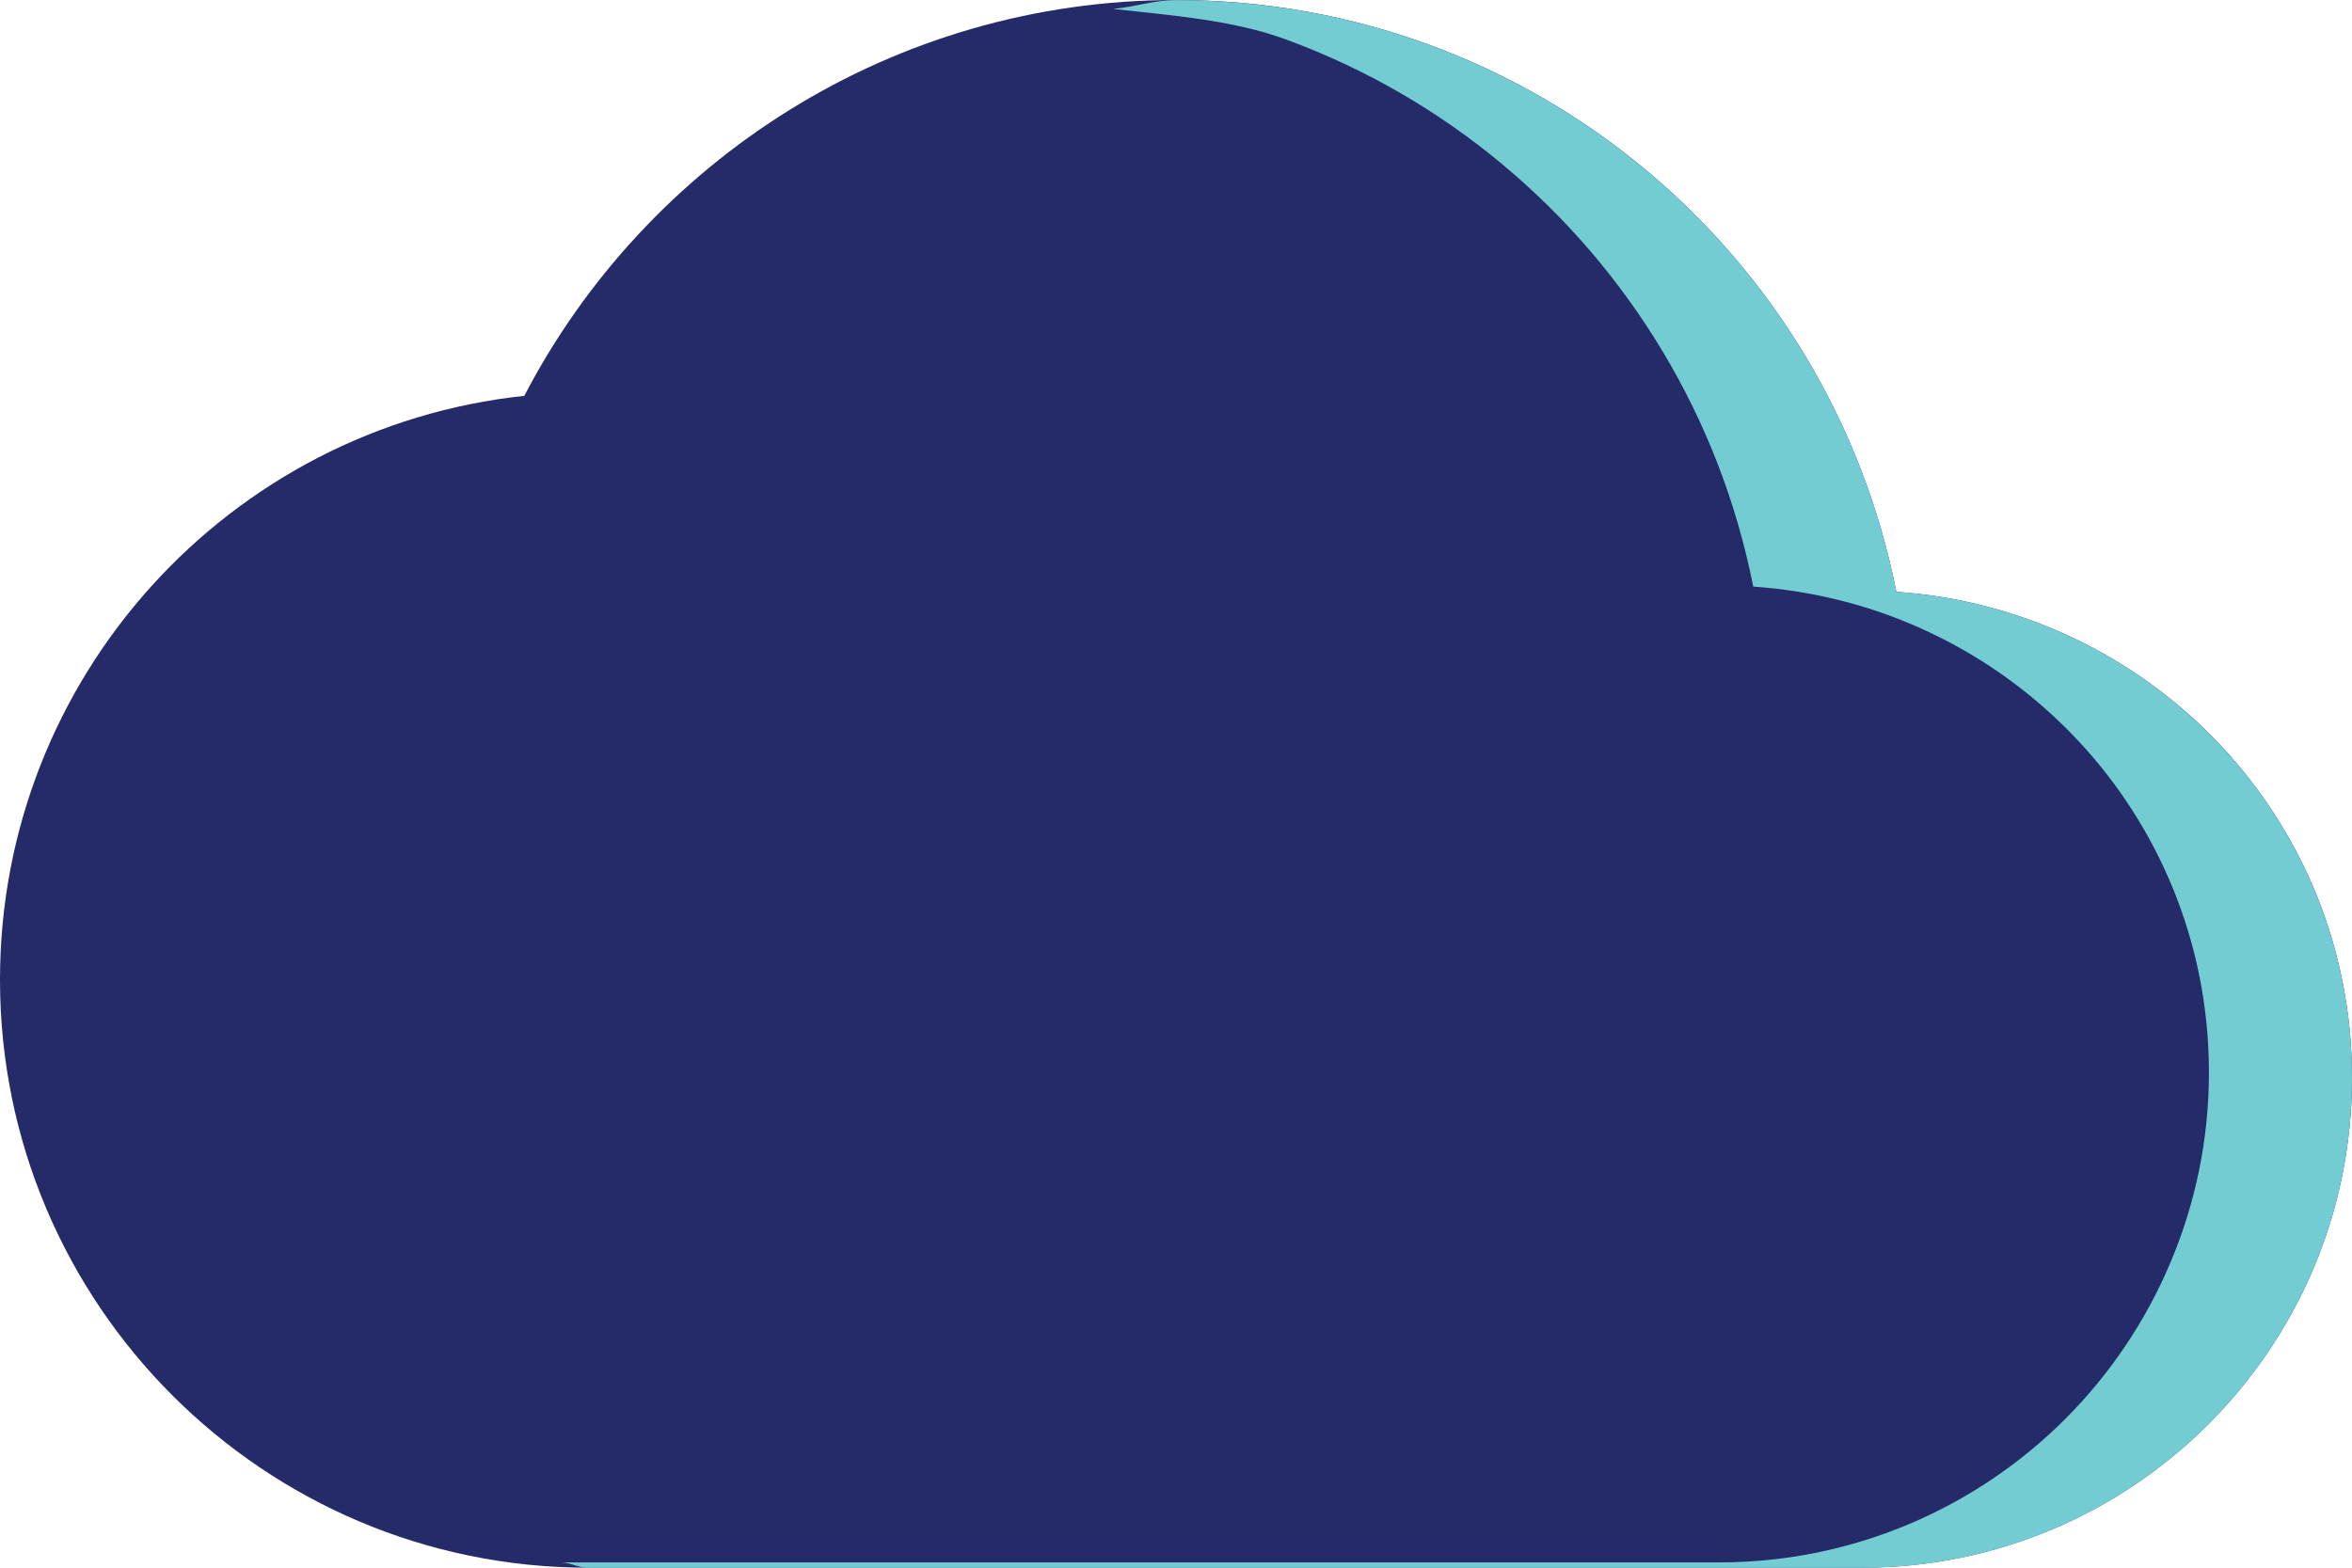
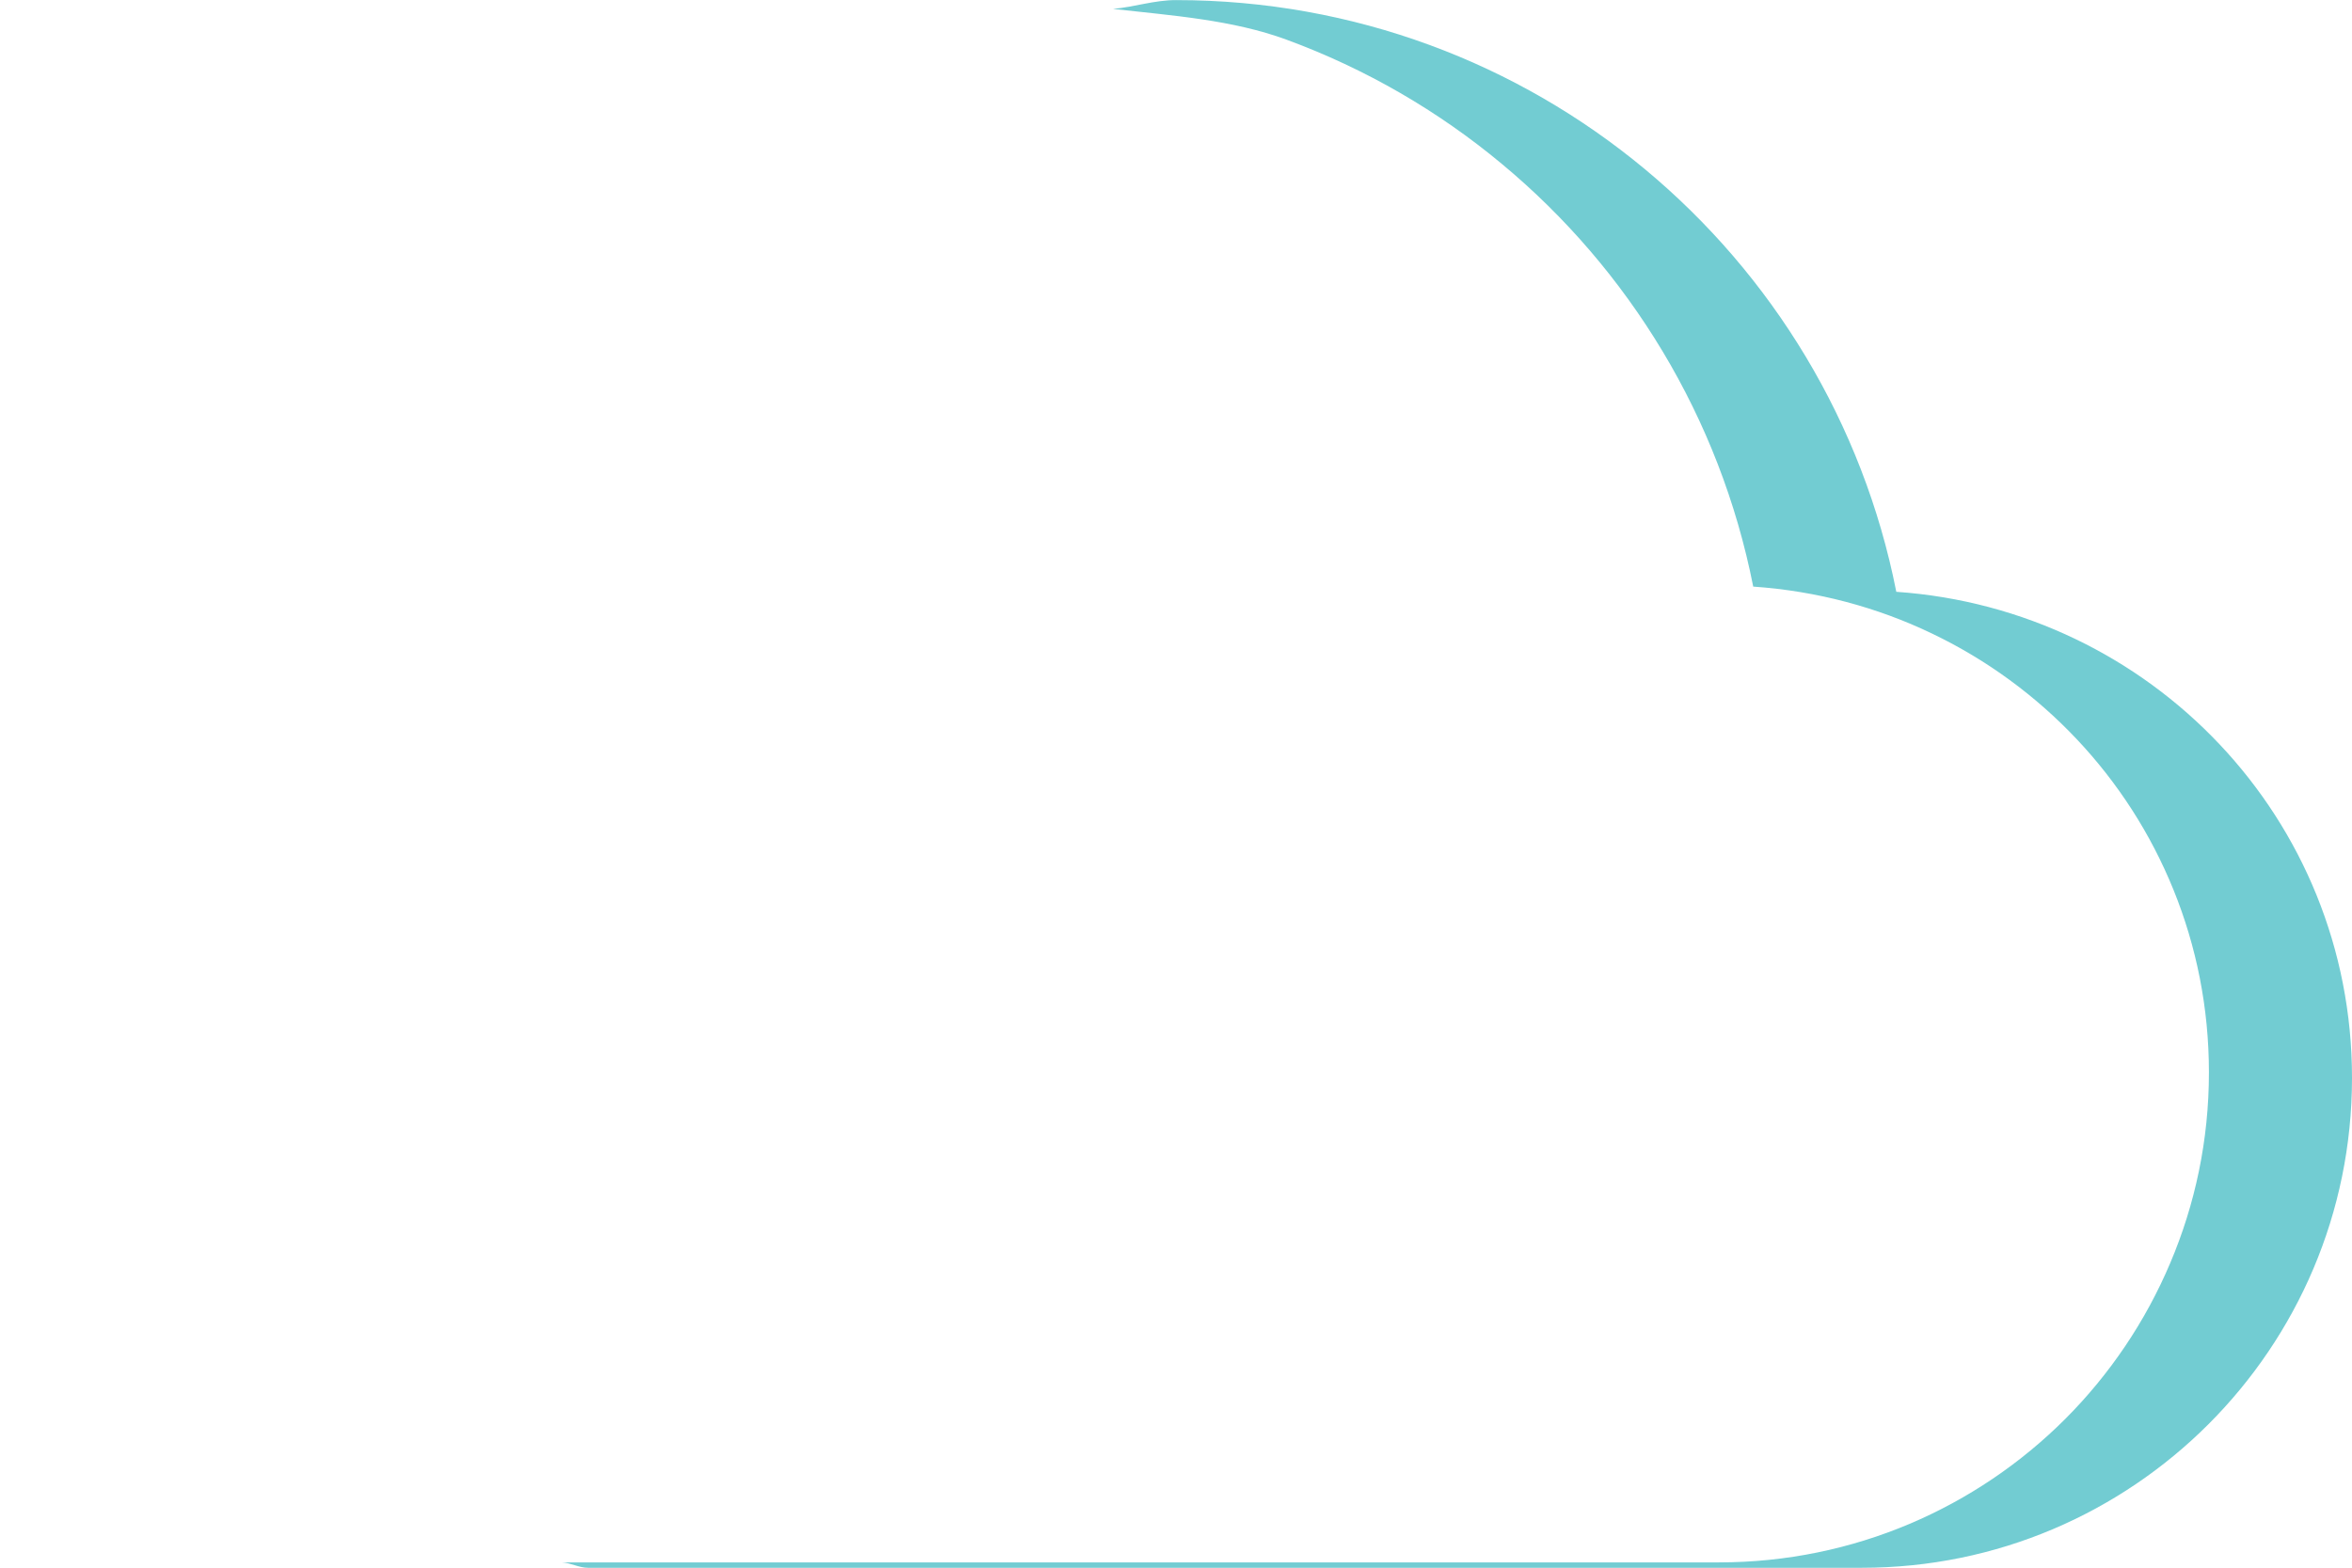
<svg xmlns="http://www.w3.org/2000/svg" xmlns:ns1="http://sodipodi.sourceforge.net/DTD/sodipodi-0.dtd" xmlns:ns2="http://www.inkscape.org/namespaces/inkscape" height="16" viewBox="0 0 24 16" width="24" version="1.1" id="svg1550" ns1:docname="cloud.svg" ns2:version="0.92.4 (5da689c313, 2019-01-14)">
  <defs id="defs1554" />
  <ns1:namedview pagecolor="#ffffff" bordercolor="#666666" borderopacity="1" objecttolerance="10" gridtolerance="10" guidetolerance="10" ns2:pageopacity="0" ns2:pageshadow="2" ns2:window-width="1857" ns2:window-height="1057" id="namedview1552" showgrid="false" ns2:zoom="13.081475" ns2:cx="-9.5259232" ns2:cy="5.7630948" ns2:window-x="55" ns2:window-y="-8" ns2:window-maximized="1" ns2:current-layer="svg1550" />
  <path d="M 0,-4 H 24 V 20 H 0 Z" id="path1546" ns2:connector-curvature="0" style="fill:none" />
-   <path d="M 19.35,6.04 C 18.67,2.59 15.64,0 12,0 9.11,0 6.6,1.64 5.35,4.04 2.34,4.36 0,6.91 0,10 c 0,3.31 2.69,6 6,6 h 13 c 2.76,0 5,-2.24 5,-5 0,-2.64 -2.05,-4.78 -4.65,-4.96 z" id="path1548" ns2:connector-curvature="0" fill="#252a68" />
-   <path style="fill:#25fefe;fill-opacity:0" d="m 17.539,6.121 c -0.68,-3.45 -3.71,-6.04 -7.35,-6.04 -2.89,0 -5.4,1.64 -6.65,4.04 -3.01,0.32 -5.35,2.87 -5.35,5.96 0,3.31 2.69,6 6,6 H 17.189 c 2.76,0 5,-2.24 5,-5 0,-2.64 -2.05,-4.78 -4.65,-4.96 z" id="path1548-4" ns2:connector-curvature="0" />
+   <path style="fill:#25fefe;fill-opacity:0" d="m 17.539,6.121 c -0.68,-3.45 -3.71,-6.04 -7.35,-6.04 -2.89,0 -5.4,1.64 -6.65,4.04 -3.01,0.32 -5.35,2.87 -5.35,5.96 0,3.31 2.69,6 6,6 H 17.189 z" id="path1548-4" ns2:connector-curvature="0" />
  <path style="fill:#252a60;fill-opacity:0" d="m 18.377,6.013 c -0.68,-3.45 -3.71,-6.04 -7.35,-6.04 -2.89,0 -5.4,1.64 -6.65,4.04 -3.01,0.32 -5.35,2.87 -5.35,5.96 0,3.31 2.69,6 6,6 H 18.027 c 2.76,0 5,-2.24 5,-5 0,-2.64 -2.05,-4.78 -4.65,-4.96 z" id="path1548-46" ns2:connector-curvature="0" />
  <path ns2:connector-curvature="0" d="m 5.731,15.946 c 0.094,0.004 0.174,0.055 0.27,0.055 H 19 c 2.76,0 5,-2.24 5,-5 C 24,8.361 21.95,6.22 19.35,6.04 18.67,2.59 15.64,9.3748e-4 12,9.3748e-4 c -0.223,0 -0.425,0.071 -0.643,0.09 0.605,0.068 1.219,0.111 1.771,0.314 0.807,0.297 1.549,0.728 2.197,1.268 0.649,0.539 1.204,1.186 1.641,1.914 0.437,0.728 0.754,1.538 0.924,2.4 0.65,0.045 1.266,0.211 1.824,0.479 0.558,0.267 1.058,0.634 1.477,1.078 0.419,0.444 0.755,0.964 0.988,1.539 0.233,0.575 0.361,1.203 0.361,1.863 0,0.69 -0.141,1.347 -0.395,1.945 -0.253,0.598 -0.618,1.137 -1.07,1.59 -0.453,0.453 -0.992,0.819 -1.59,1.072 -0.598,0.253 -1.255,0.393 -1.945,0.393 z" id="path2195" style="fill:#72ccd2;fill-opacity:1" />
</svg>